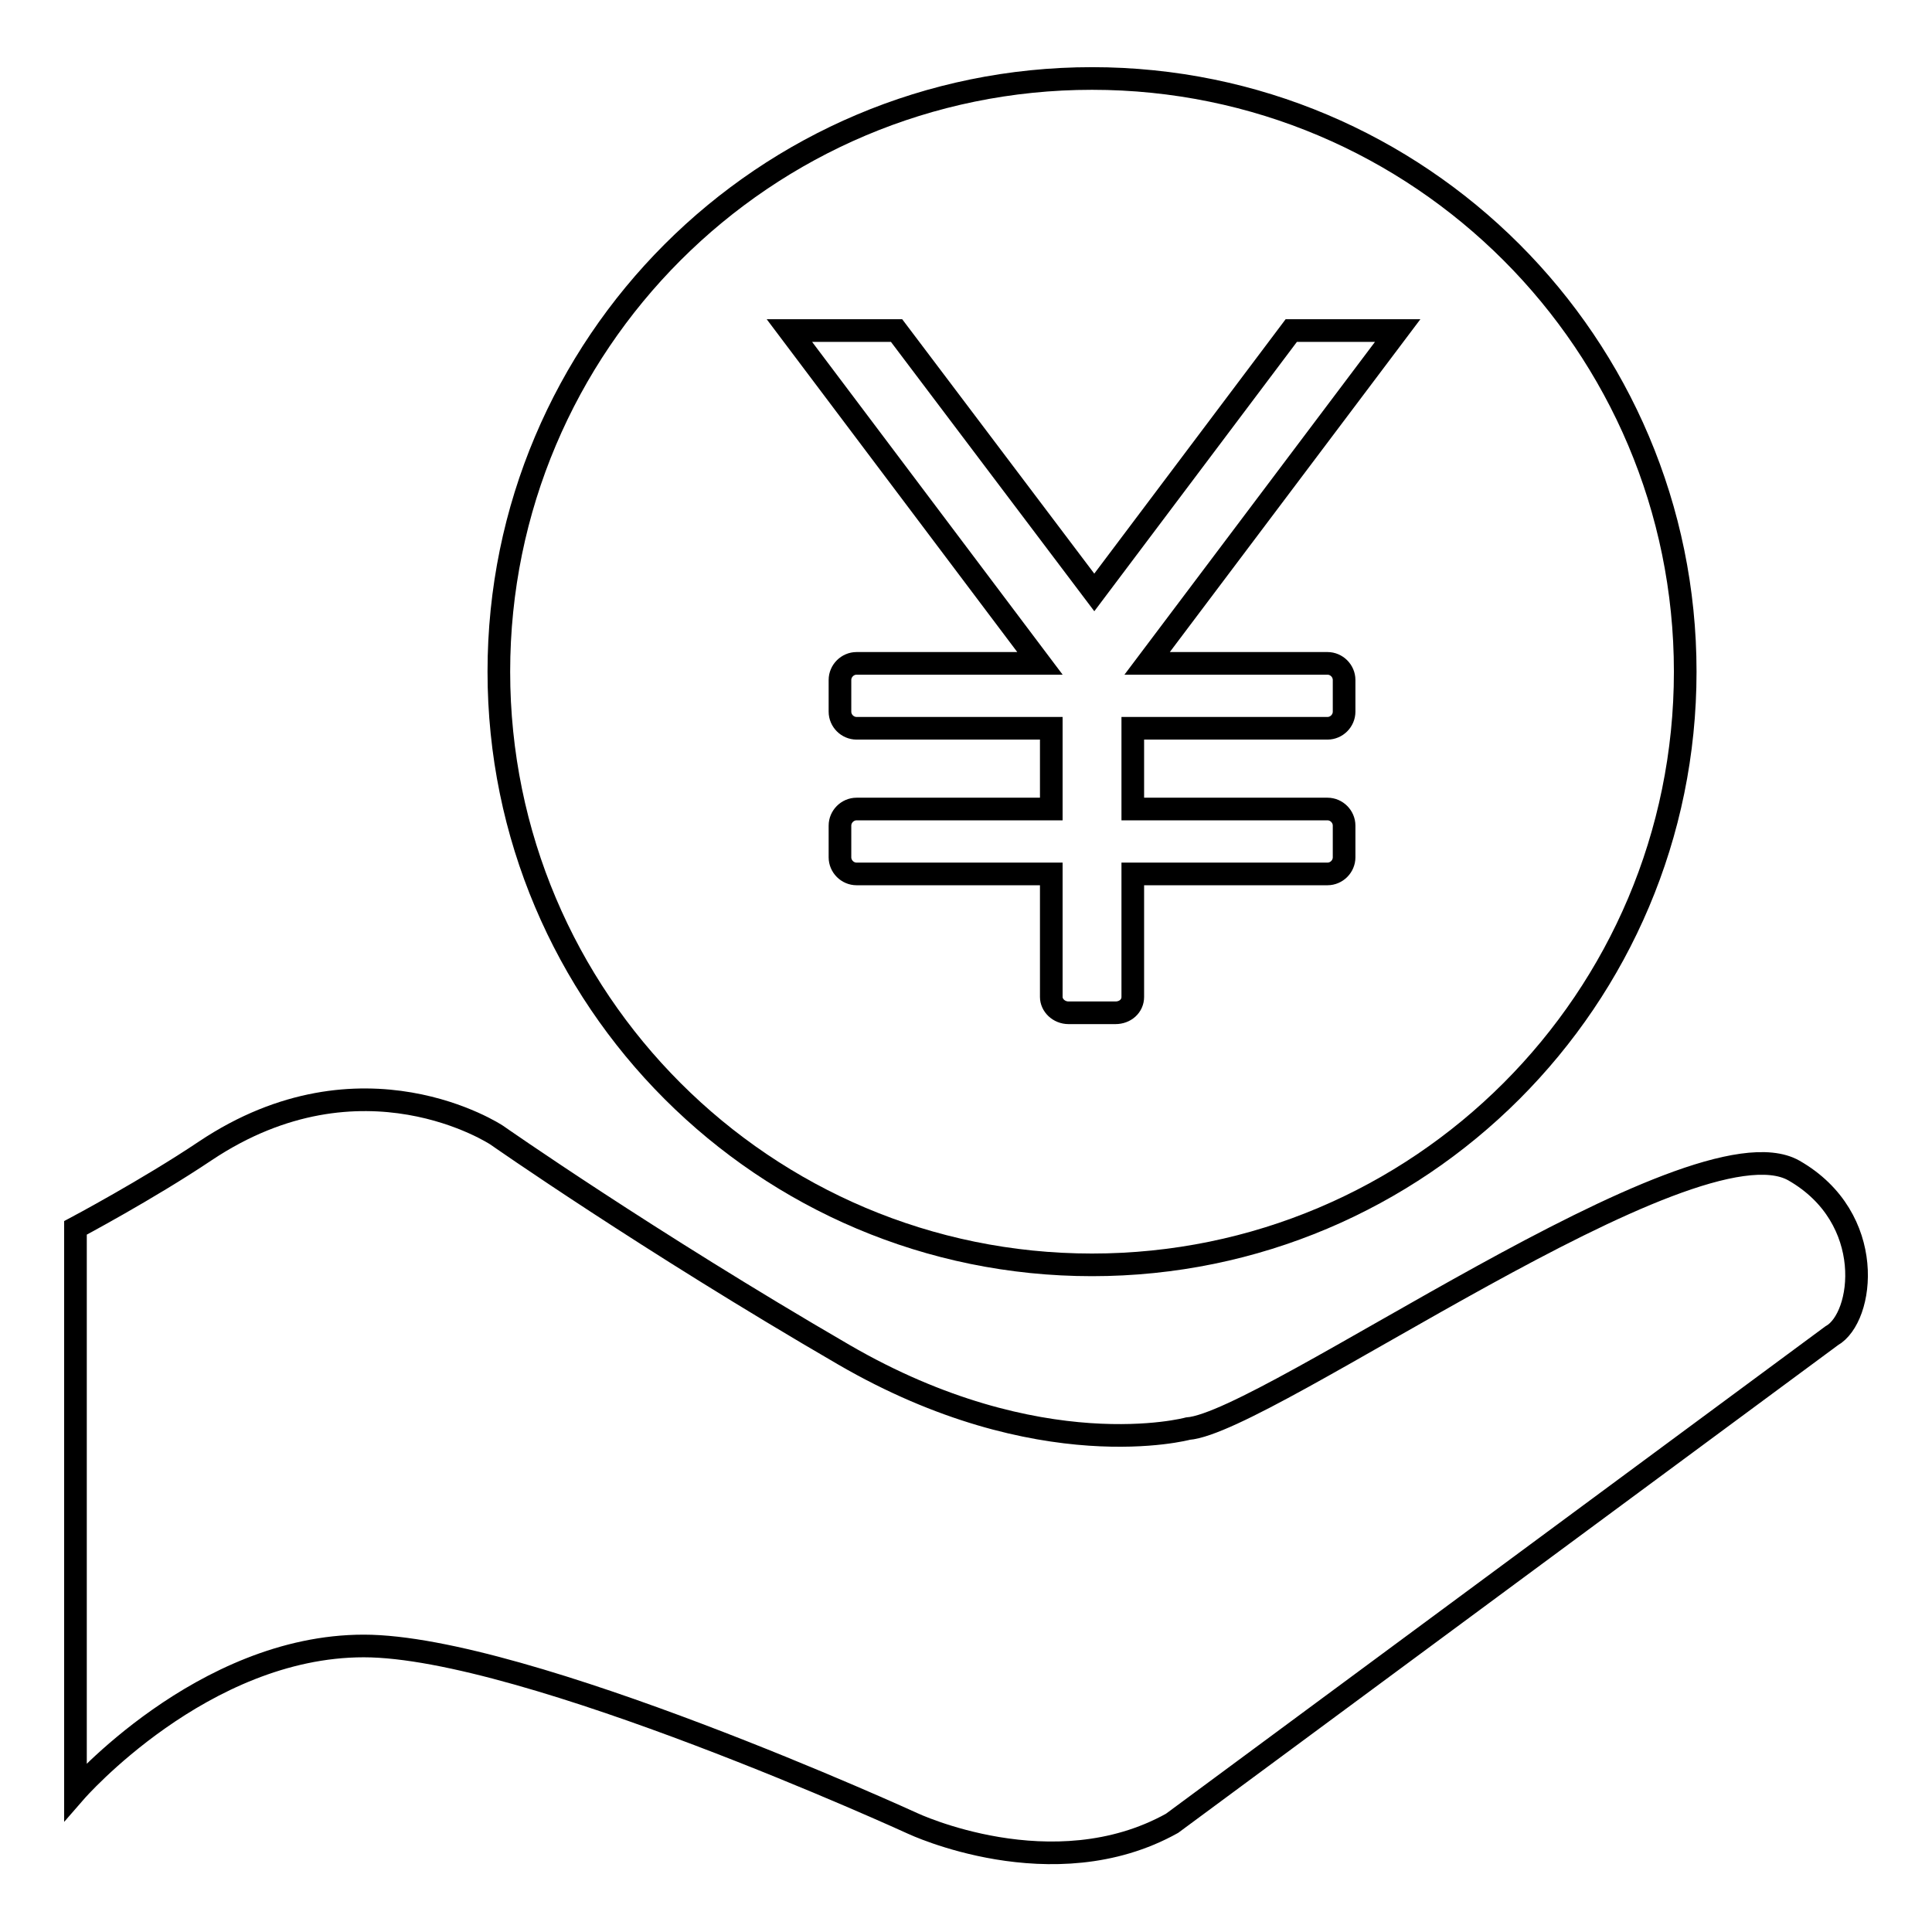
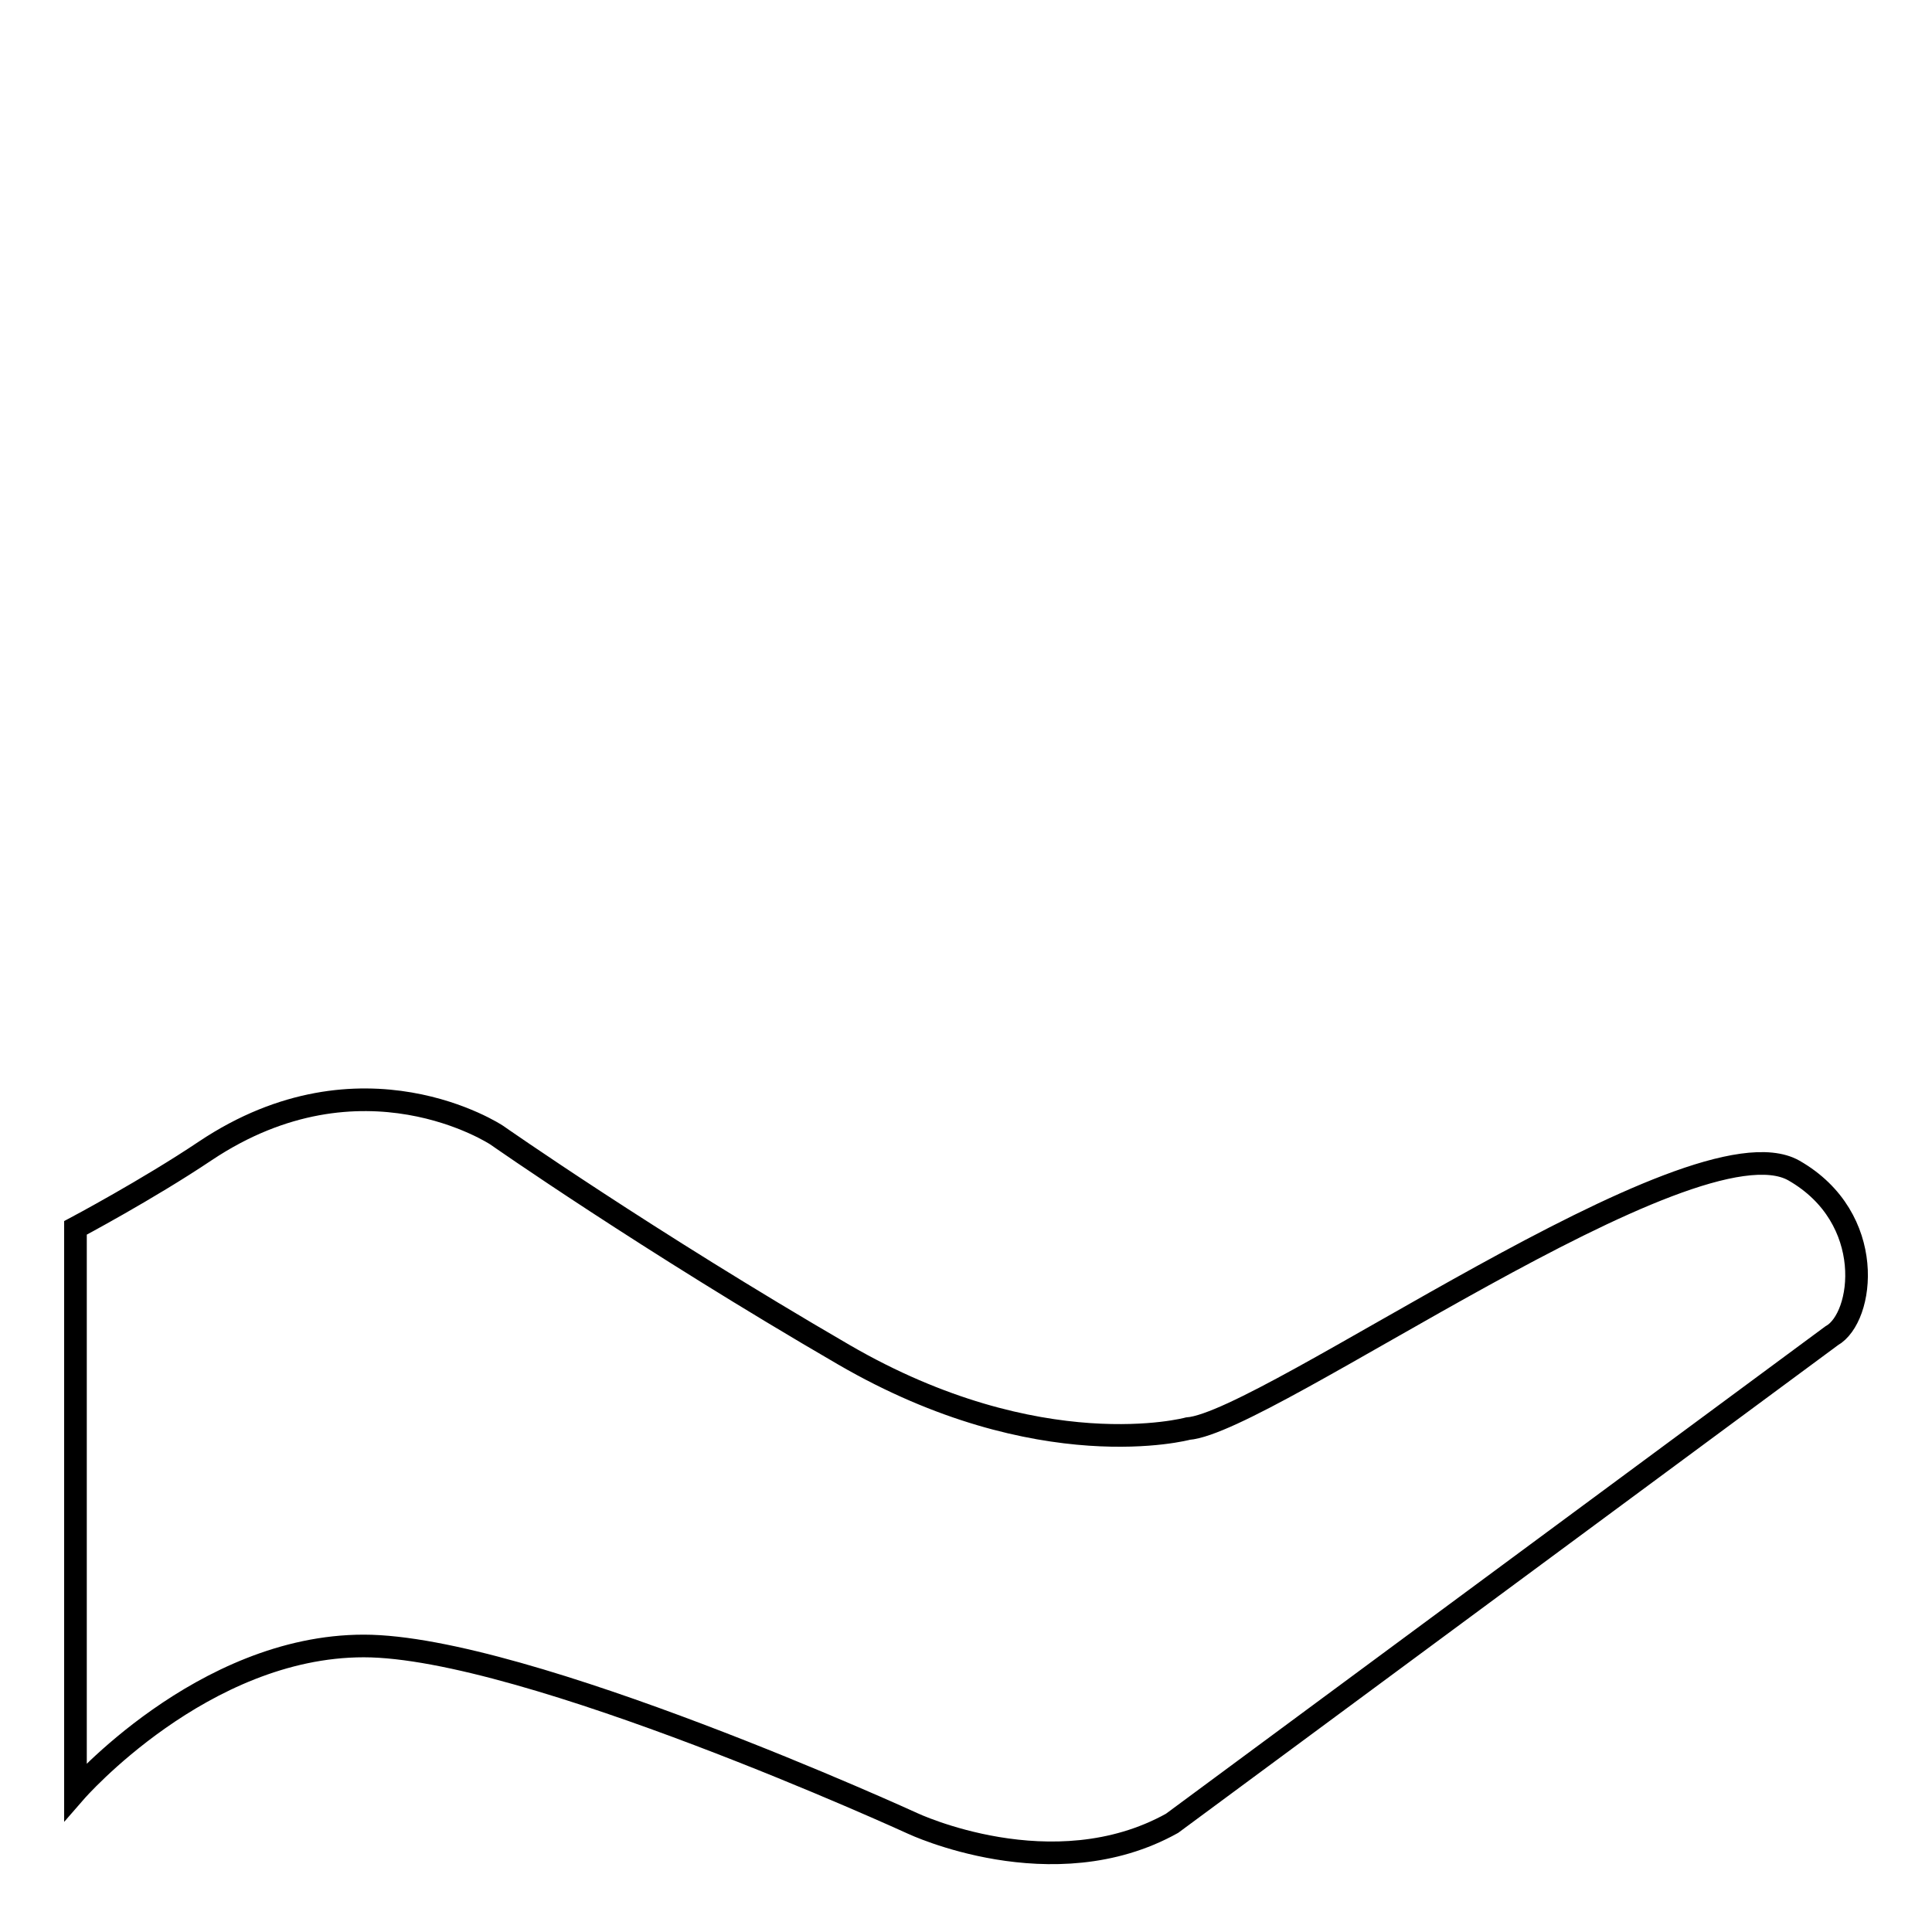
<svg xmlns="http://www.w3.org/2000/svg" version="1.1" x="0px" y="0px" viewBox="0 0 256 256" enable-background="new 0 0 256 256" xml:space="preserve">
  <g>
    <g>
      <path stroke-width="3" fill-opacity="0" stroke="#000000" d="M237.7,155.1c-13.4-7.6-69.8,33.4-80.3,34.2c0,0-19.6,5.3-45.6-9.8c-26-15.1-46-29.1-46-29.1s-17.8-11.8-38.6,2.1c-7.6,5.1-17.2,10.2-17.2,10.2v74.7c0,0,16.8-19.3,38.2-19.3c21.4,0,72.7,23.5,72.7,23.5s18.6,8.8,34.4,0l87.4-64.6C247,174.6,248.7,161.4,237.7,155.1z" />
-       <path stroke-width="3" fill-opacity="0" stroke="#000000" d="M144.7,167.6c43.4,0,78.6-35.2,78.6-78.6c0-43.4-35.2-78.6-78.6-78.6c-43.4,0-78.6,35.2-78.6,78.6C66.1,132.4,101.3,167.6,144.7,167.6z M118.8,43.8L145,78.5l26.1-34.7h14.1L152,87.9h23.9c1.2,0,2.2,1,2.2,2.2v4.2c0,1.2-1,2.2-2.2,2.2h-25.8v10.7h25.8c1.2,0,2.2,1,2.2,2.2v4.2c0,1.2-1,2.2-2.2,2.2h-25.8v16.3c0,1.2-1,2.1-2.3,2.1h-6.2c-1.3,0-2.3-1-2.3-2.1v-16.3h-25.8c-1.2,0-2.2-1-2.2-2.2v-4.2c0-1.2,1-2.2,2.2-2.2h25.8V96.5h-25.8c-1.2,0-2.2-1-2.2-2.2v-4.2c0-1.2,1-2.2,2.2-2.2h24.3l-33.2-44.1L118.8,43.8L118.8,43.8z" />
    </g>
  </g>
</svg>